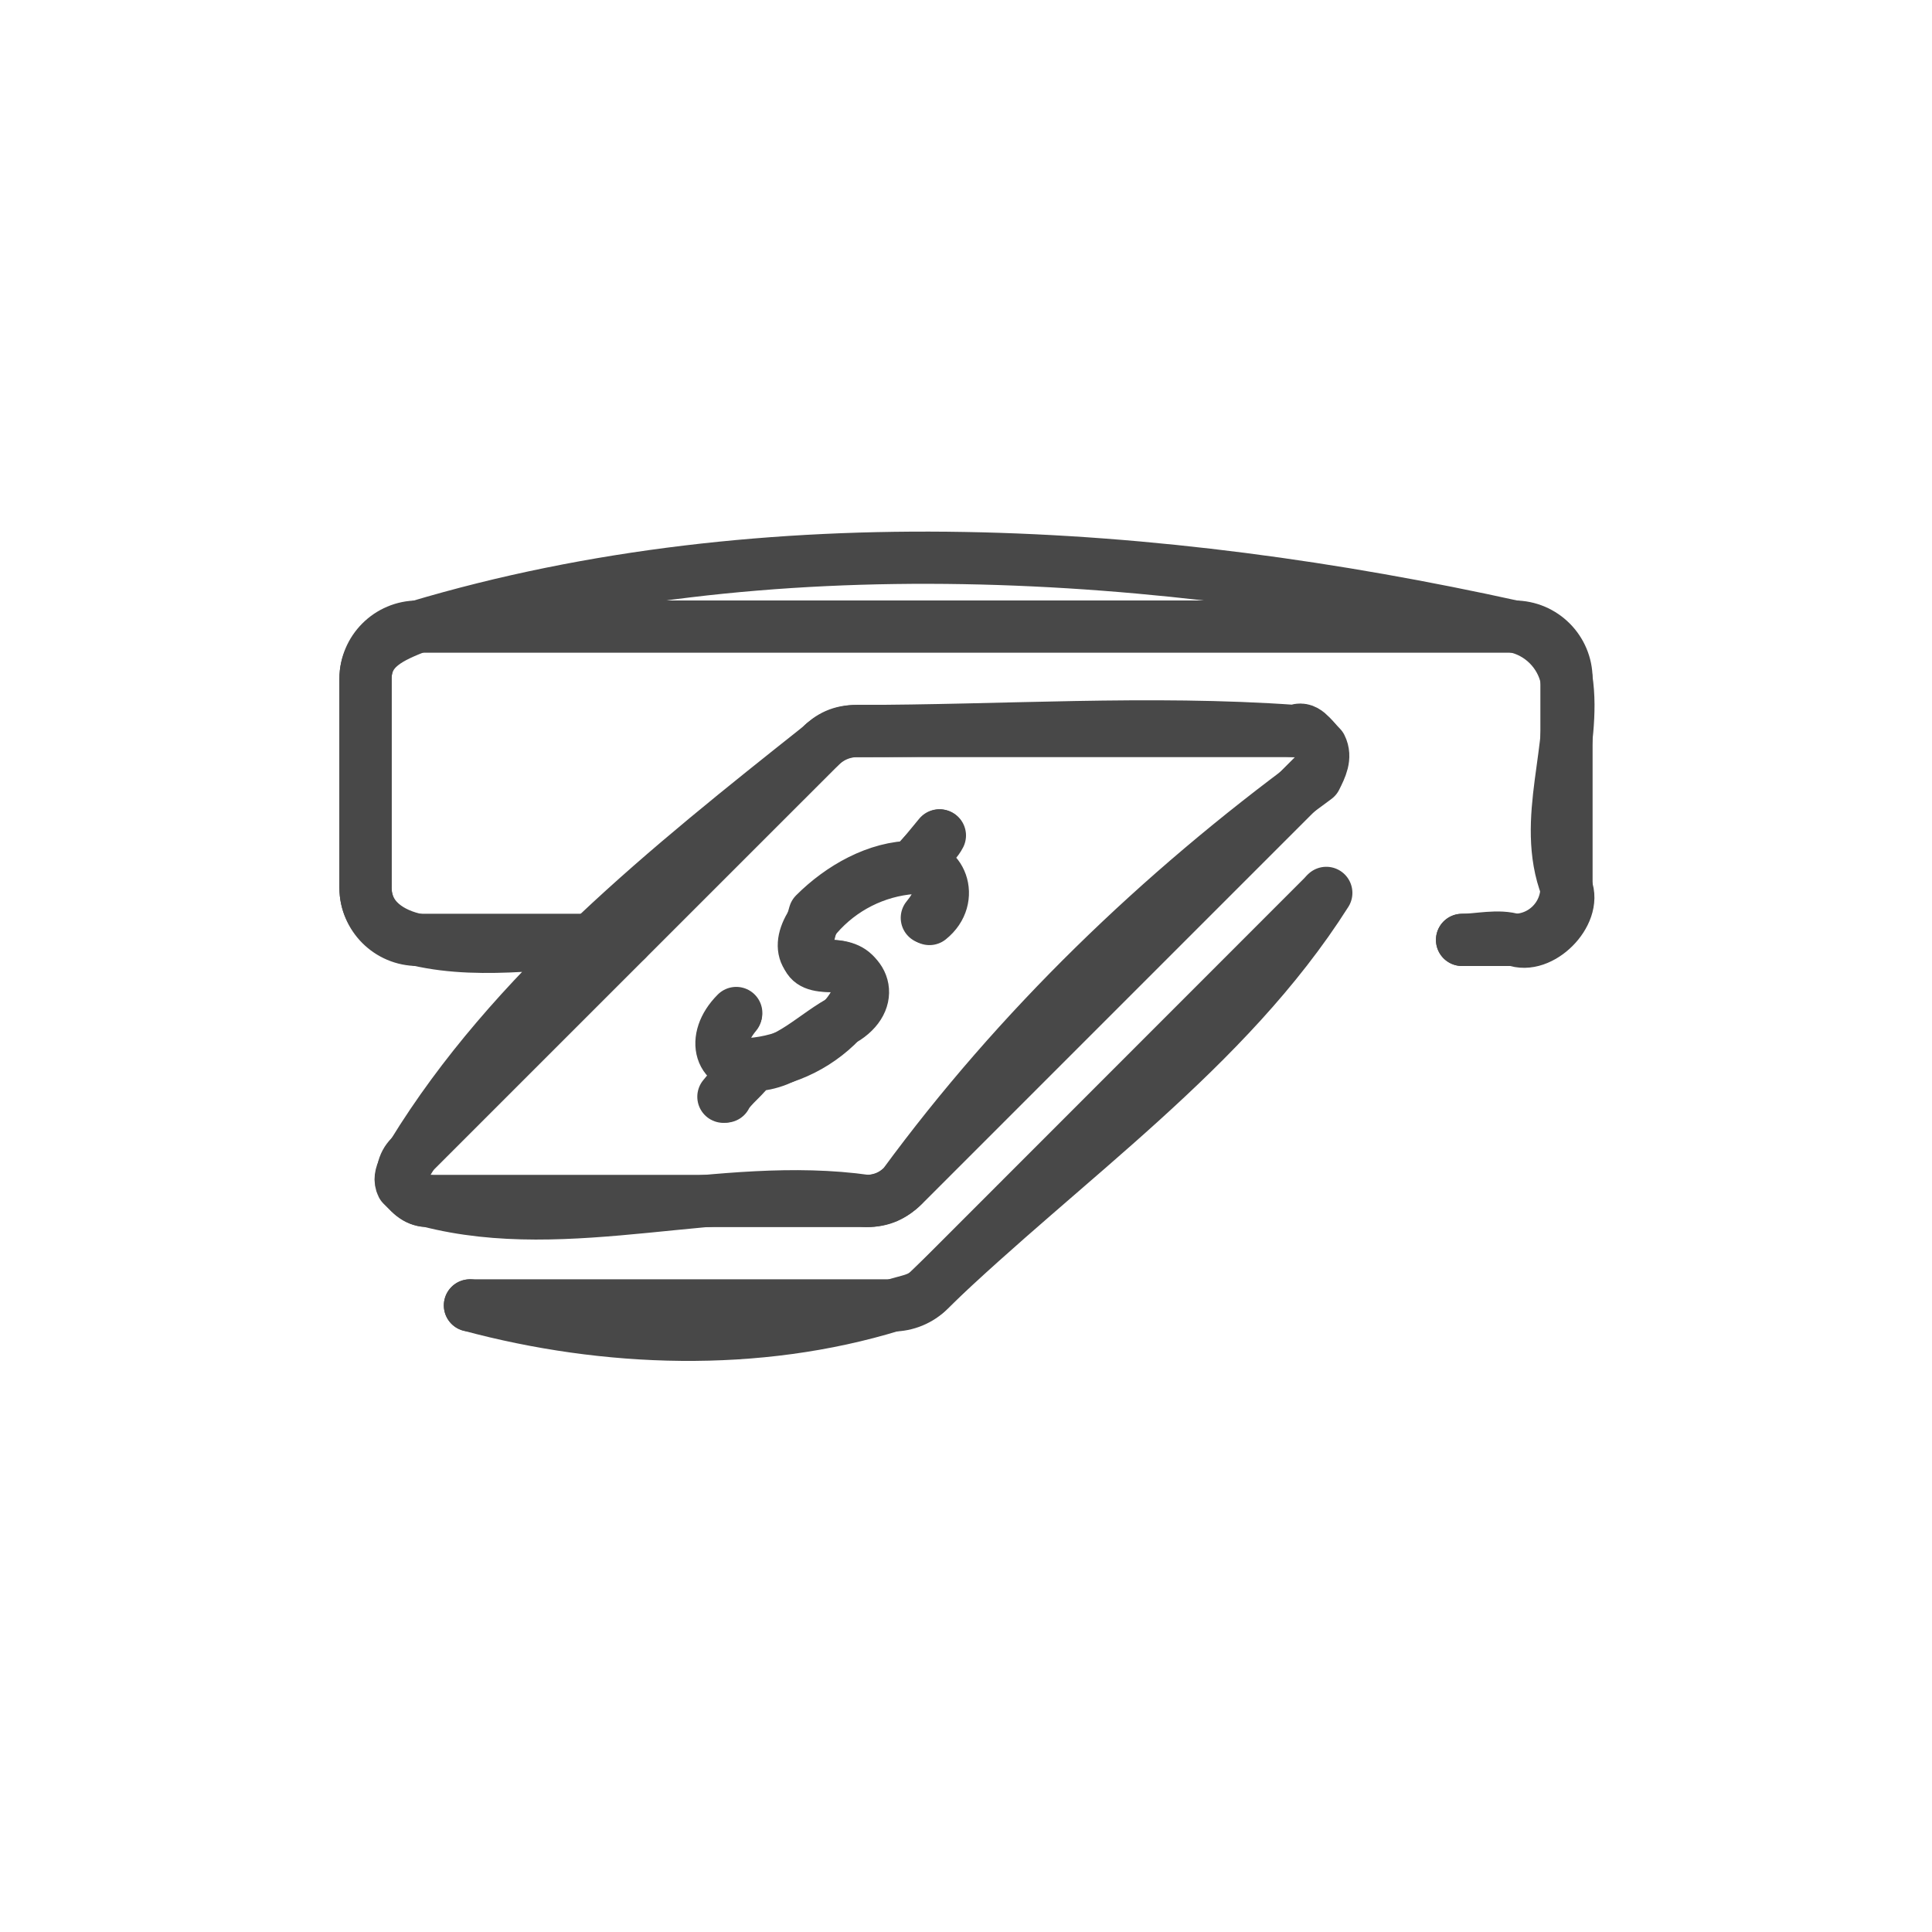
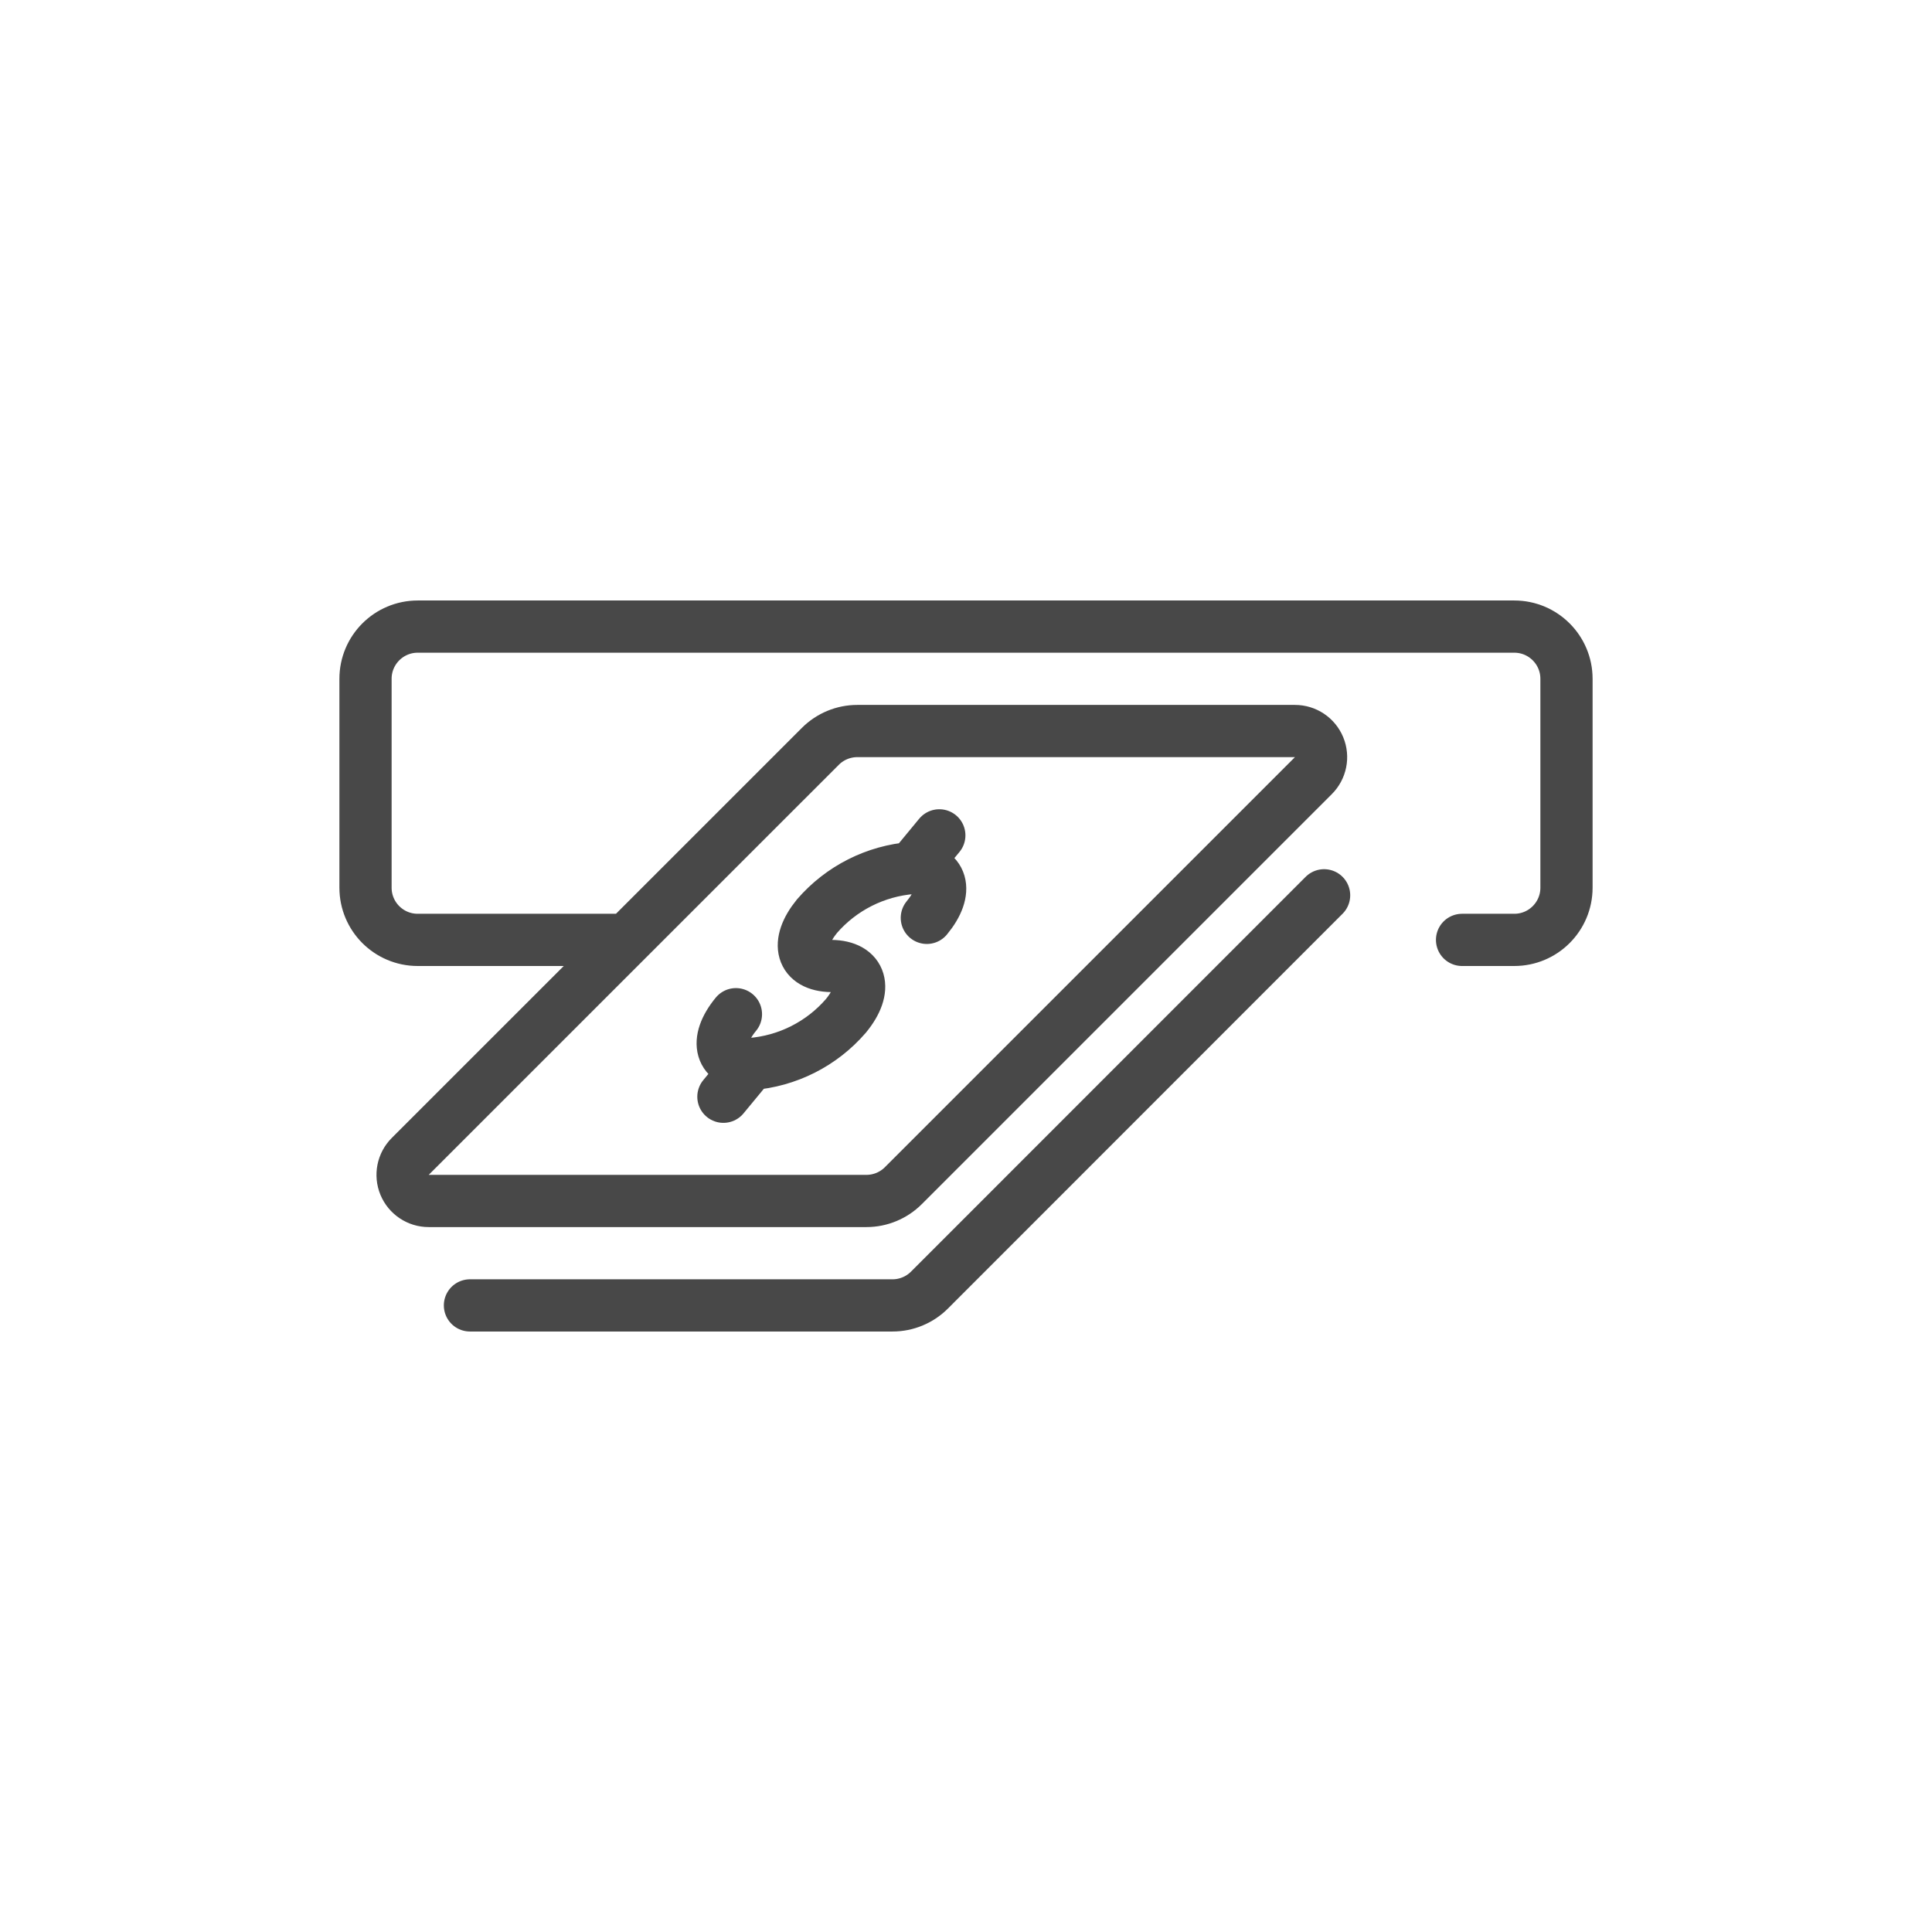
<svg xmlns="http://www.w3.org/2000/svg" width="74" height="74" viewBox="0 0 74 74" style="fill:none;stroke:none;fill-rule:evenodd;clip-rule:evenodd;stroke-linecap:round;stroke-linejoin:round;stroke-miterlimit:1.5;" version="1.1">
-   <rect id="" x="0" y="0" width="74" height="74" style="fill: #ffffff;" />
  <g id="items" style="isolation: isolate">
    <g id="blend" style="mix-blend-mode:multiply">
      <g id="g-root-with_1luwbcwn2coau-fill" data-item-order="0" data-item-id="with_1luwbcwn2coau" data-item-class="Icon Stroke SceneTarget Indexed InsideFill InsideColorFill ColorStrokeBlack" data-item-index="4" data-renderer-id="0" transform="translate(3, 3)" />
      <g id="g-root-with_1luwbcwn2coau-stroke" data-item-order="0" data-item-id="with_1luwbcwn2coau" data-item-class="Icon Stroke SceneTarget Indexed InsideFill InsideColorFill ColorStrokeBlack" data-item-index="4" data-renderer-id="0" transform="translate(3, 3)">
        <g id="with_1luwbcwn2coau-stroke" fill="none" stroke-linecap="round" stroke-linejoin="round" stroke-miterlimit="4" stroke="#484848" stroke-width="2">
          <g>
-             <path d="M 25.8 37.8C 25.6 38.2 25 38.6 24.8 39M 33 29C 32.8 29.4 32.2 29.8 32 30.2M 25.2 35.8C 24.2 36.8 24.6 38 25.8 37.8C 27.2 37.8 28.2 36.6 29.4 36C 30.6 35.2 30 34 28.8 34C 27.6 34 27.8 33.4 28.2 32C 29.2 31 30.6 30.2 32 30.2C 33 30 33.6 31.4 32.6 32.2M 46.6 25C 47 24.8 47.2 25.2 47.6 25.6C 47.8 26 47.6 26.4 47.4 26.8C 41.4 31.2 36 36.4 31.6 42.4C 31.2 42.8 30.8 43 30.2 43C 24.6 42.2 18.8 44.4 13.4 43C 13 43 12.8 42.8 12.4 42.4C 12.2 42 12.6 41.6 12.8 41.2C 16.6 35 22.6 30.2 28.4 25.6C 28.8 25.2 29.2 25 29.8 25C 35.4 25 41 24.6 46.6 25M 47.8 31.2C 44 37.2 37.8 41.4 32.6 46.4C 32.2 46.8 31.8 46.8 31.2 47C 26 48.6 20.2 48.4 15 47M 53 33C 53.6 33 54.4 32.8 55 33C 56 33.4 57.4 32 57 31C 56 28.4 57.4 25.6 57 23C 56.8 22 56 21.2 55 21C 41.4 18 26.4 17 13 21C 12 21.4 11 21.8 11 23C 11 25.6 11 28.4 11 31C 11 32.2 12 32.8 13 33C 15.6 33.6 18.4 33 21 33" />
            <path d="M 25.742 37.756L 24.708 39.008M 32.978 28.996L 31.946 30.246M 25.188 35.846C 24.332 36.884 24.588 37.74 25.742 37.756C 27.157 37.648 28.473 36.985 29.4 35.91C 30.256 34.872 30 34.018 28.846 34C 27.692 33.982 27.446 33.13 28.292 32.092C 29.22 31.019 30.534 30.355 31.948 30.246C 33.108 30.266 33.358 31.12 32.5 32.156M 46.6 25C 47.005 25 47.369 25.244 47.524 25.618C 47.679 25.992 47.592 26.422 47.306 26.708L 31.6 42.414C 31.225 42.789 30.716 43 30.186 43L 13.422 43C 13.017 43.001 12.652 42.757 12.496 42.383C 12.341 42.009 12.427 41.578 12.714 41.292L 28.422 25.586C 28.797 25.211 29.306 25 29.836 25ZM 47.716 31.292L 32.6 46.414C 32.225 46.789 31.716 47 31.186 47L 15 47M 53 33L 55 33C 56.105 33 57 32.105 57 31L 57 23C 57 21.895 56.105 21 55 21L 13 21C 11.895 21 11 21.895 11 23L 11 31C 11 32.105 11.895 33 13 33L 21 33" />
          </g>
        </g>
      </g>
    </g>
  </g>
</svg>